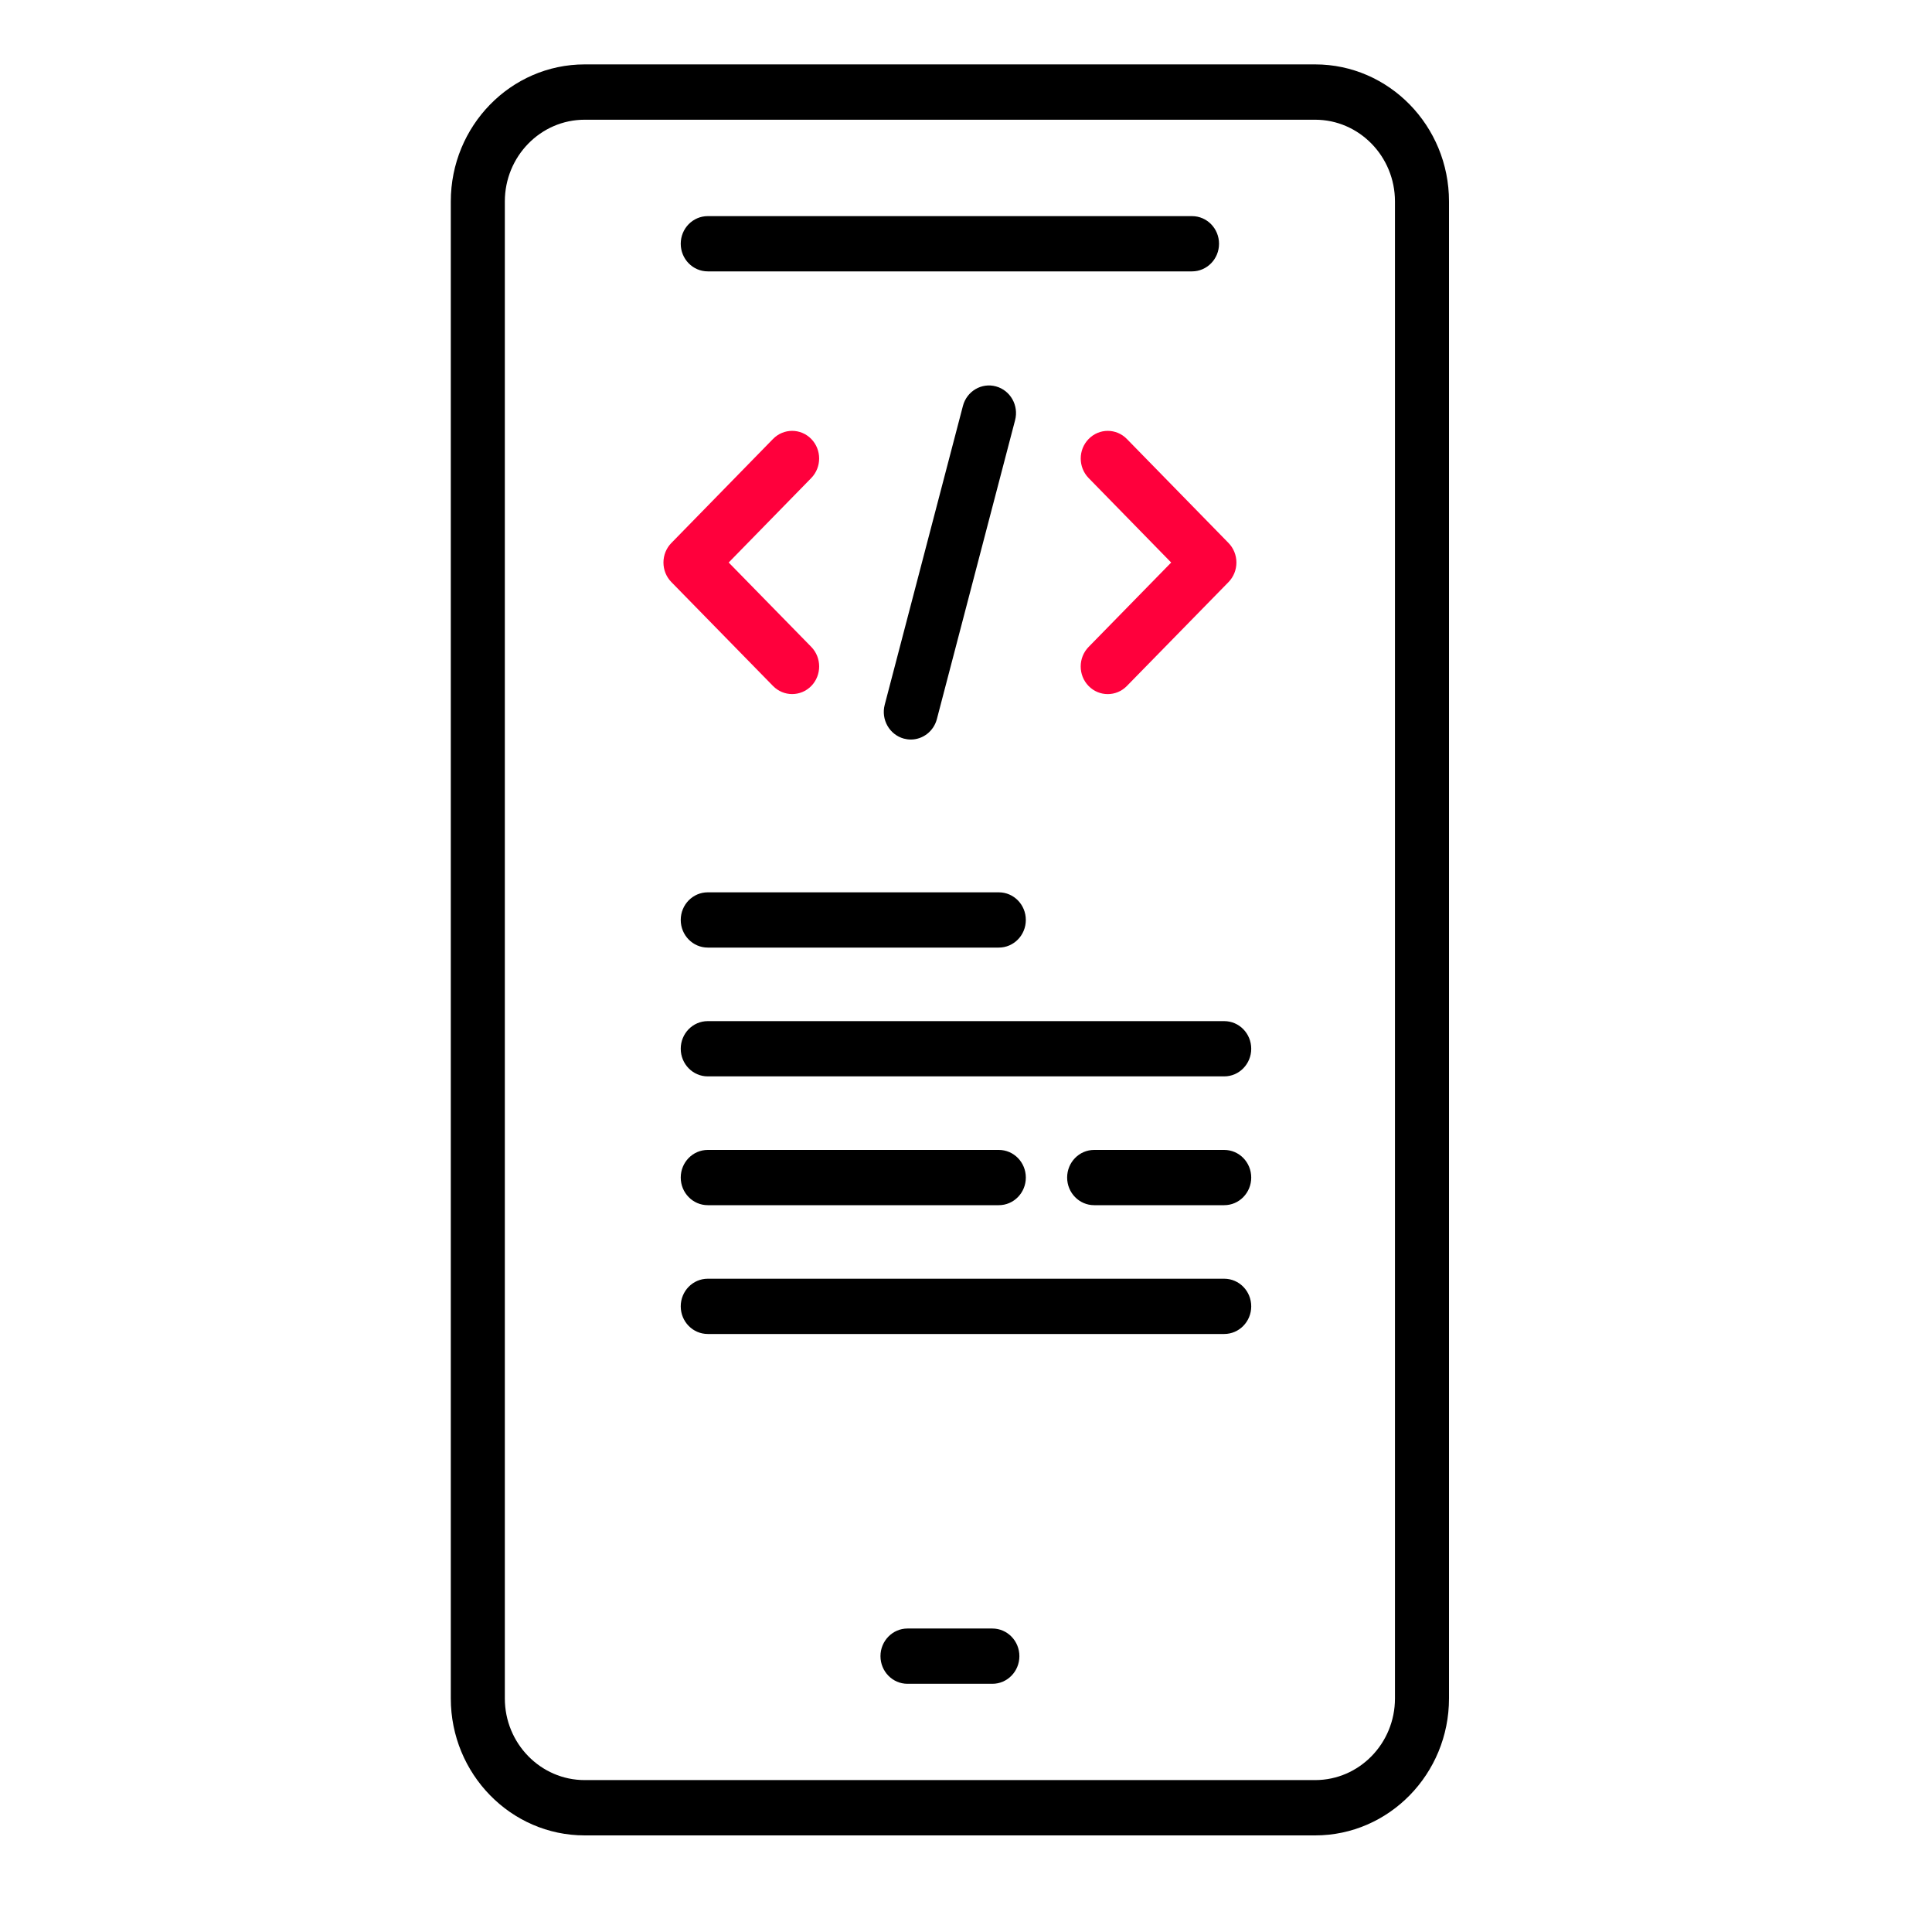
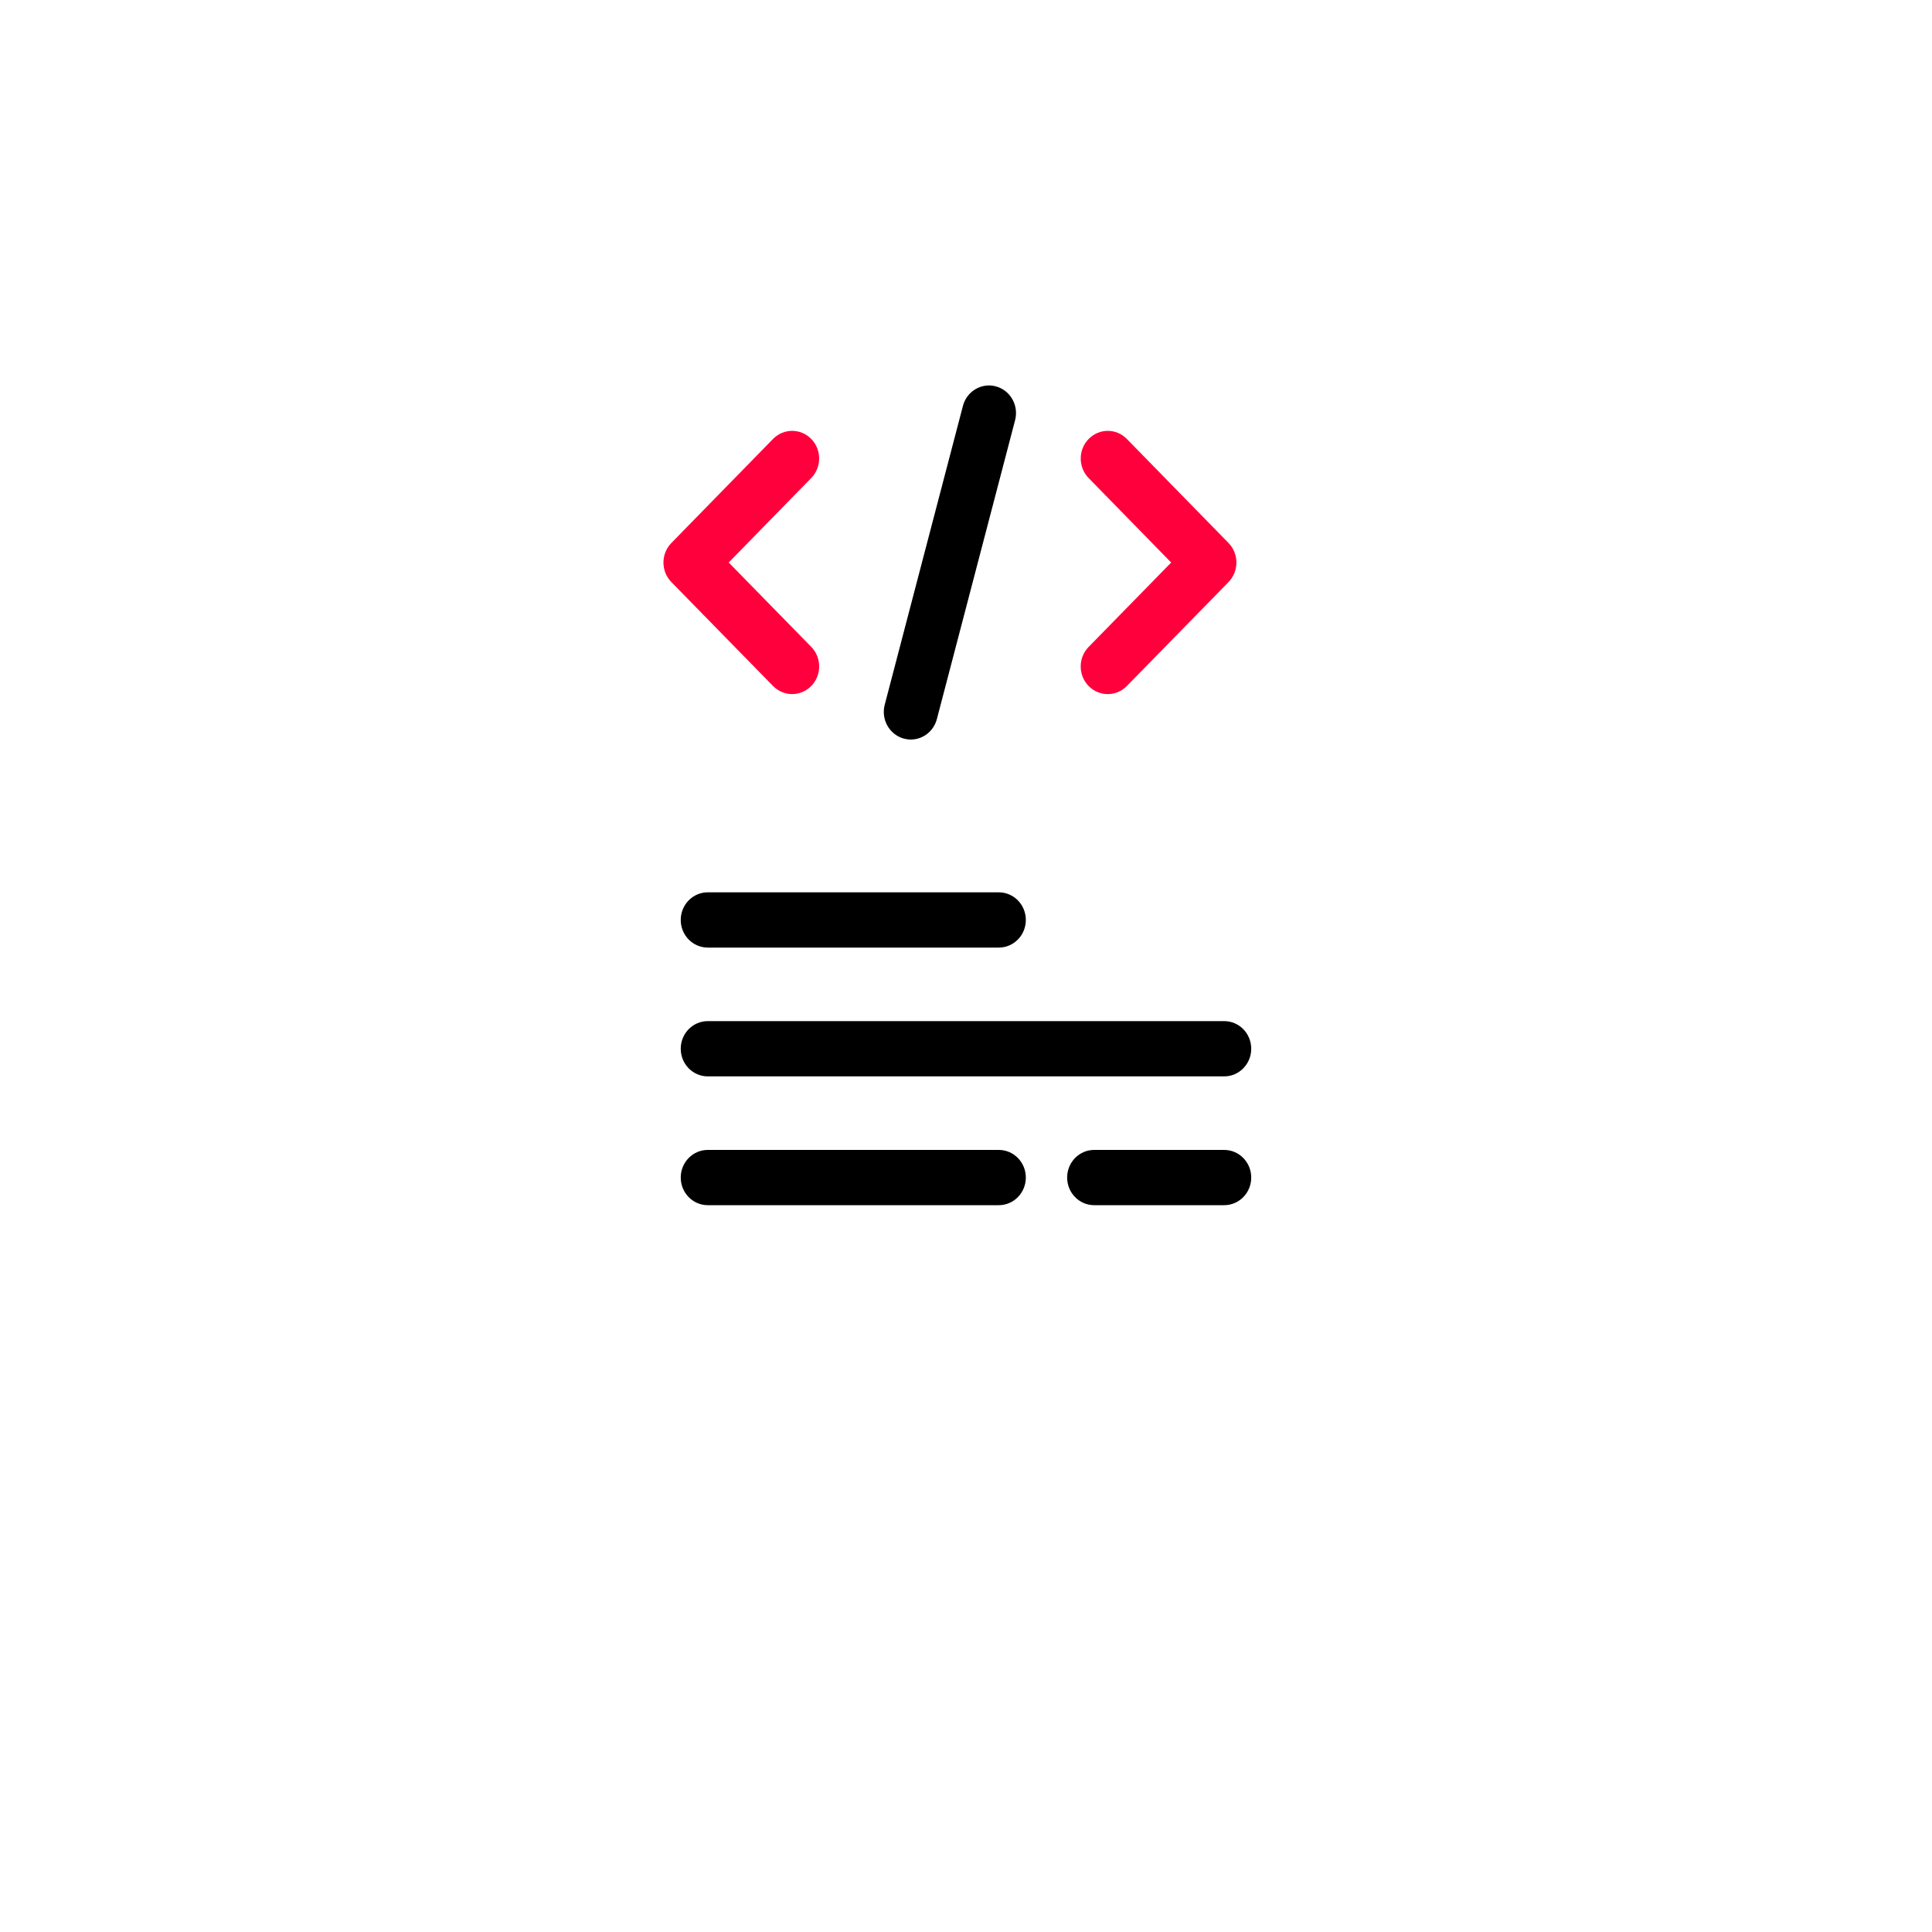
<svg xmlns="http://www.w3.org/2000/svg" width="60" height="60" viewBox="0 0 60 60" fill="none">
  <rect width="60" height="60" fill="white" />
-   <path d="M40.844 2H18.157C15.864 2 14 3.91 14 6.257V52.746C14 55.091 15.864 57 18.157 57H40.843C43.135 57 45 55.092 45 52.746V6.257C45.001 3.91 43.136 2 40.844 2ZM43.322 52.746C43.322 54.145 42.211 55.282 40.844 55.282H18.157C16.79 55.282 15.678 54.145 15.678 52.746V6.257C15.678 4.856 16.79 3.718 18.157 3.718H40.843C42.21 3.718 43.322 4.857 43.322 6.257V52.746H43.322ZM21.141 7.57C21.141 7.095 21.517 6.712 21.98 6.712H37.019C37.483 6.712 37.858 7.096 37.858 7.57C37.858 8.044 37.482 8.428 37.019 8.428H21.981C21.517 8.428 21.141 8.044 21.141 7.57ZM31.658 51.433C31.658 51.908 31.282 52.292 30.819 52.292H28.183C27.719 52.292 27.344 51.907 27.344 51.433C27.344 50.96 27.72 50.575 28.183 50.575H30.819C31.282 50.575 31.658 50.959 31.658 51.433Z" fill="black" />
  <path d="M20.604 17.47C20.604 17.698 20.692 17.916 20.85 18.077L24.007 21.304C24.171 21.471 24.386 21.555 24.6 21.555C24.816 21.555 25.031 21.471 25.195 21.304C25.522 20.968 25.521 20.424 25.194 20.089L22.63 17.469L25.194 14.846C25.521 14.51 25.521 13.967 25.194 13.632C24.866 13.297 24.335 13.297 24.007 13.632L20.85 16.863C20.692 17.024 20.604 17.242 20.604 17.47Z" fill="#FF003C" />
  <path d="M38.153 16.863L34.995 13.632C34.667 13.297 34.136 13.297 33.809 13.633C33.481 13.968 33.481 14.511 33.809 14.847L36.372 17.47L33.809 20.09C33.48 20.426 33.48 20.97 33.808 21.305C33.972 21.473 34.187 21.556 34.402 21.556C34.616 21.556 34.831 21.473 34.995 21.305L38.153 18.077C38.31 17.916 38.398 17.698 38.398 17.47C38.398 17.242 38.31 17.024 38.153 16.863Z" fill="#FF003C" />
  <path d="M31.524 13.052C31.645 12.593 31.379 12.123 30.931 12C30.484 11.877 30.023 12.149 29.904 12.608L27.476 21.886C27.355 22.345 27.622 22.815 28.069 22.938C28.141 22.957 28.215 22.967 28.286 22.967C28.657 22.967 28.996 22.713 29.096 22.33L31.524 13.052Z" fill="black" />
  <path d="M21.98 27.712C21.517 27.712 21.141 28.095 21.141 28.57C21.141 29.044 21.517 29.428 21.981 29.428H31.019C31.482 29.428 31.858 29.044 31.858 28.57C31.858 28.096 31.483 27.712 31.019 27.712H21.98Z" fill="black" />
  <path d="M21.98 31.712C21.517 31.712 21.141 32.095 21.141 32.57C21.141 33.044 21.517 33.428 21.981 33.428H38.019C38.482 33.428 38.858 33.044 38.858 32.57C38.858 32.096 38.483 31.712 38.019 31.712H21.98Z" fill="black" />
  <path d="M21.98 35.712C21.517 35.712 21.141 36.095 21.141 36.57C21.141 37.044 21.517 37.428 21.981 37.428H31.019C31.482 37.428 31.858 37.044 31.858 36.57C31.858 36.096 31.483 35.712 31.019 35.712H21.98Z" fill="black" />
-   <path d="M21.98 39.712C21.517 39.712 21.141 40.095 21.141 40.57C21.141 41.044 21.517 41.428 21.981 41.428H38.019C38.482 41.428 38.858 41.044 38.858 40.57C38.858 40.096 38.483 39.712 38.019 39.712H21.98Z" fill="black" />
  <path d="M33.98 35.712C33.517 35.712 33.141 36.095 33.141 36.57C33.141 37.044 33.517 37.428 33.981 37.428H38.019C38.482 37.428 38.858 37.044 38.858 36.57C38.858 36.096 38.483 35.712 38.019 35.712H33.98Z" fill="black" />
</svg>